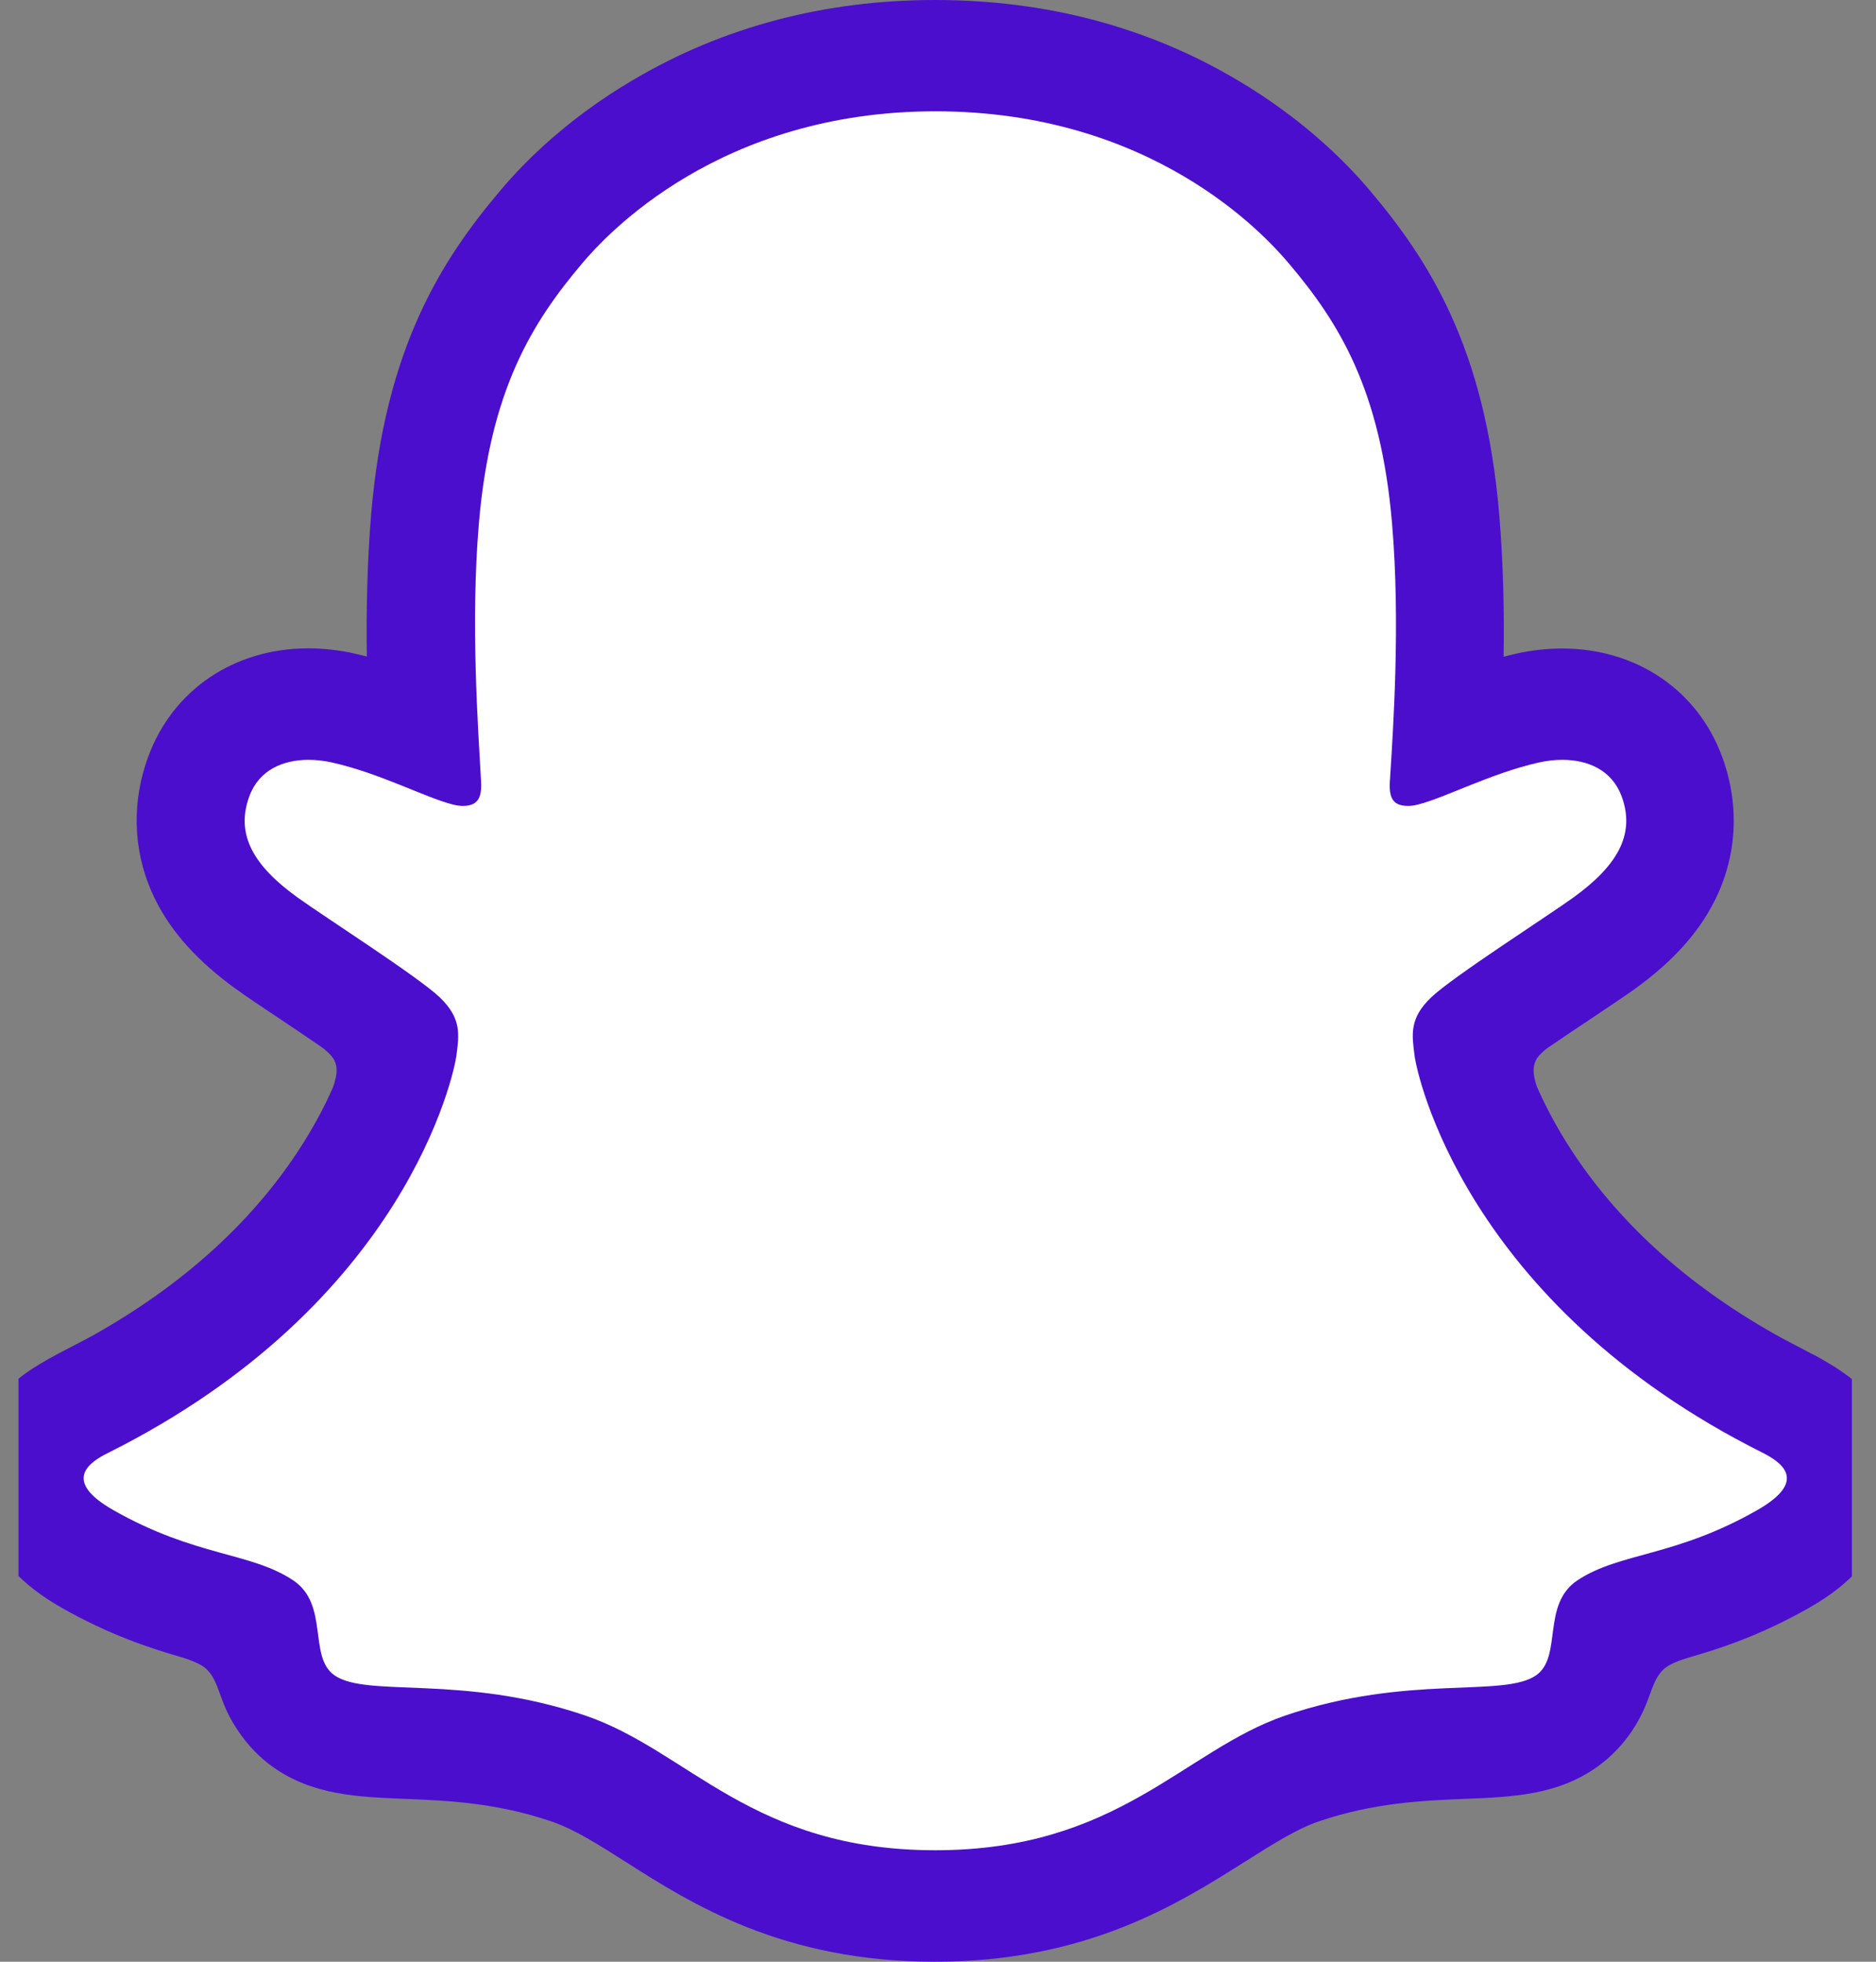
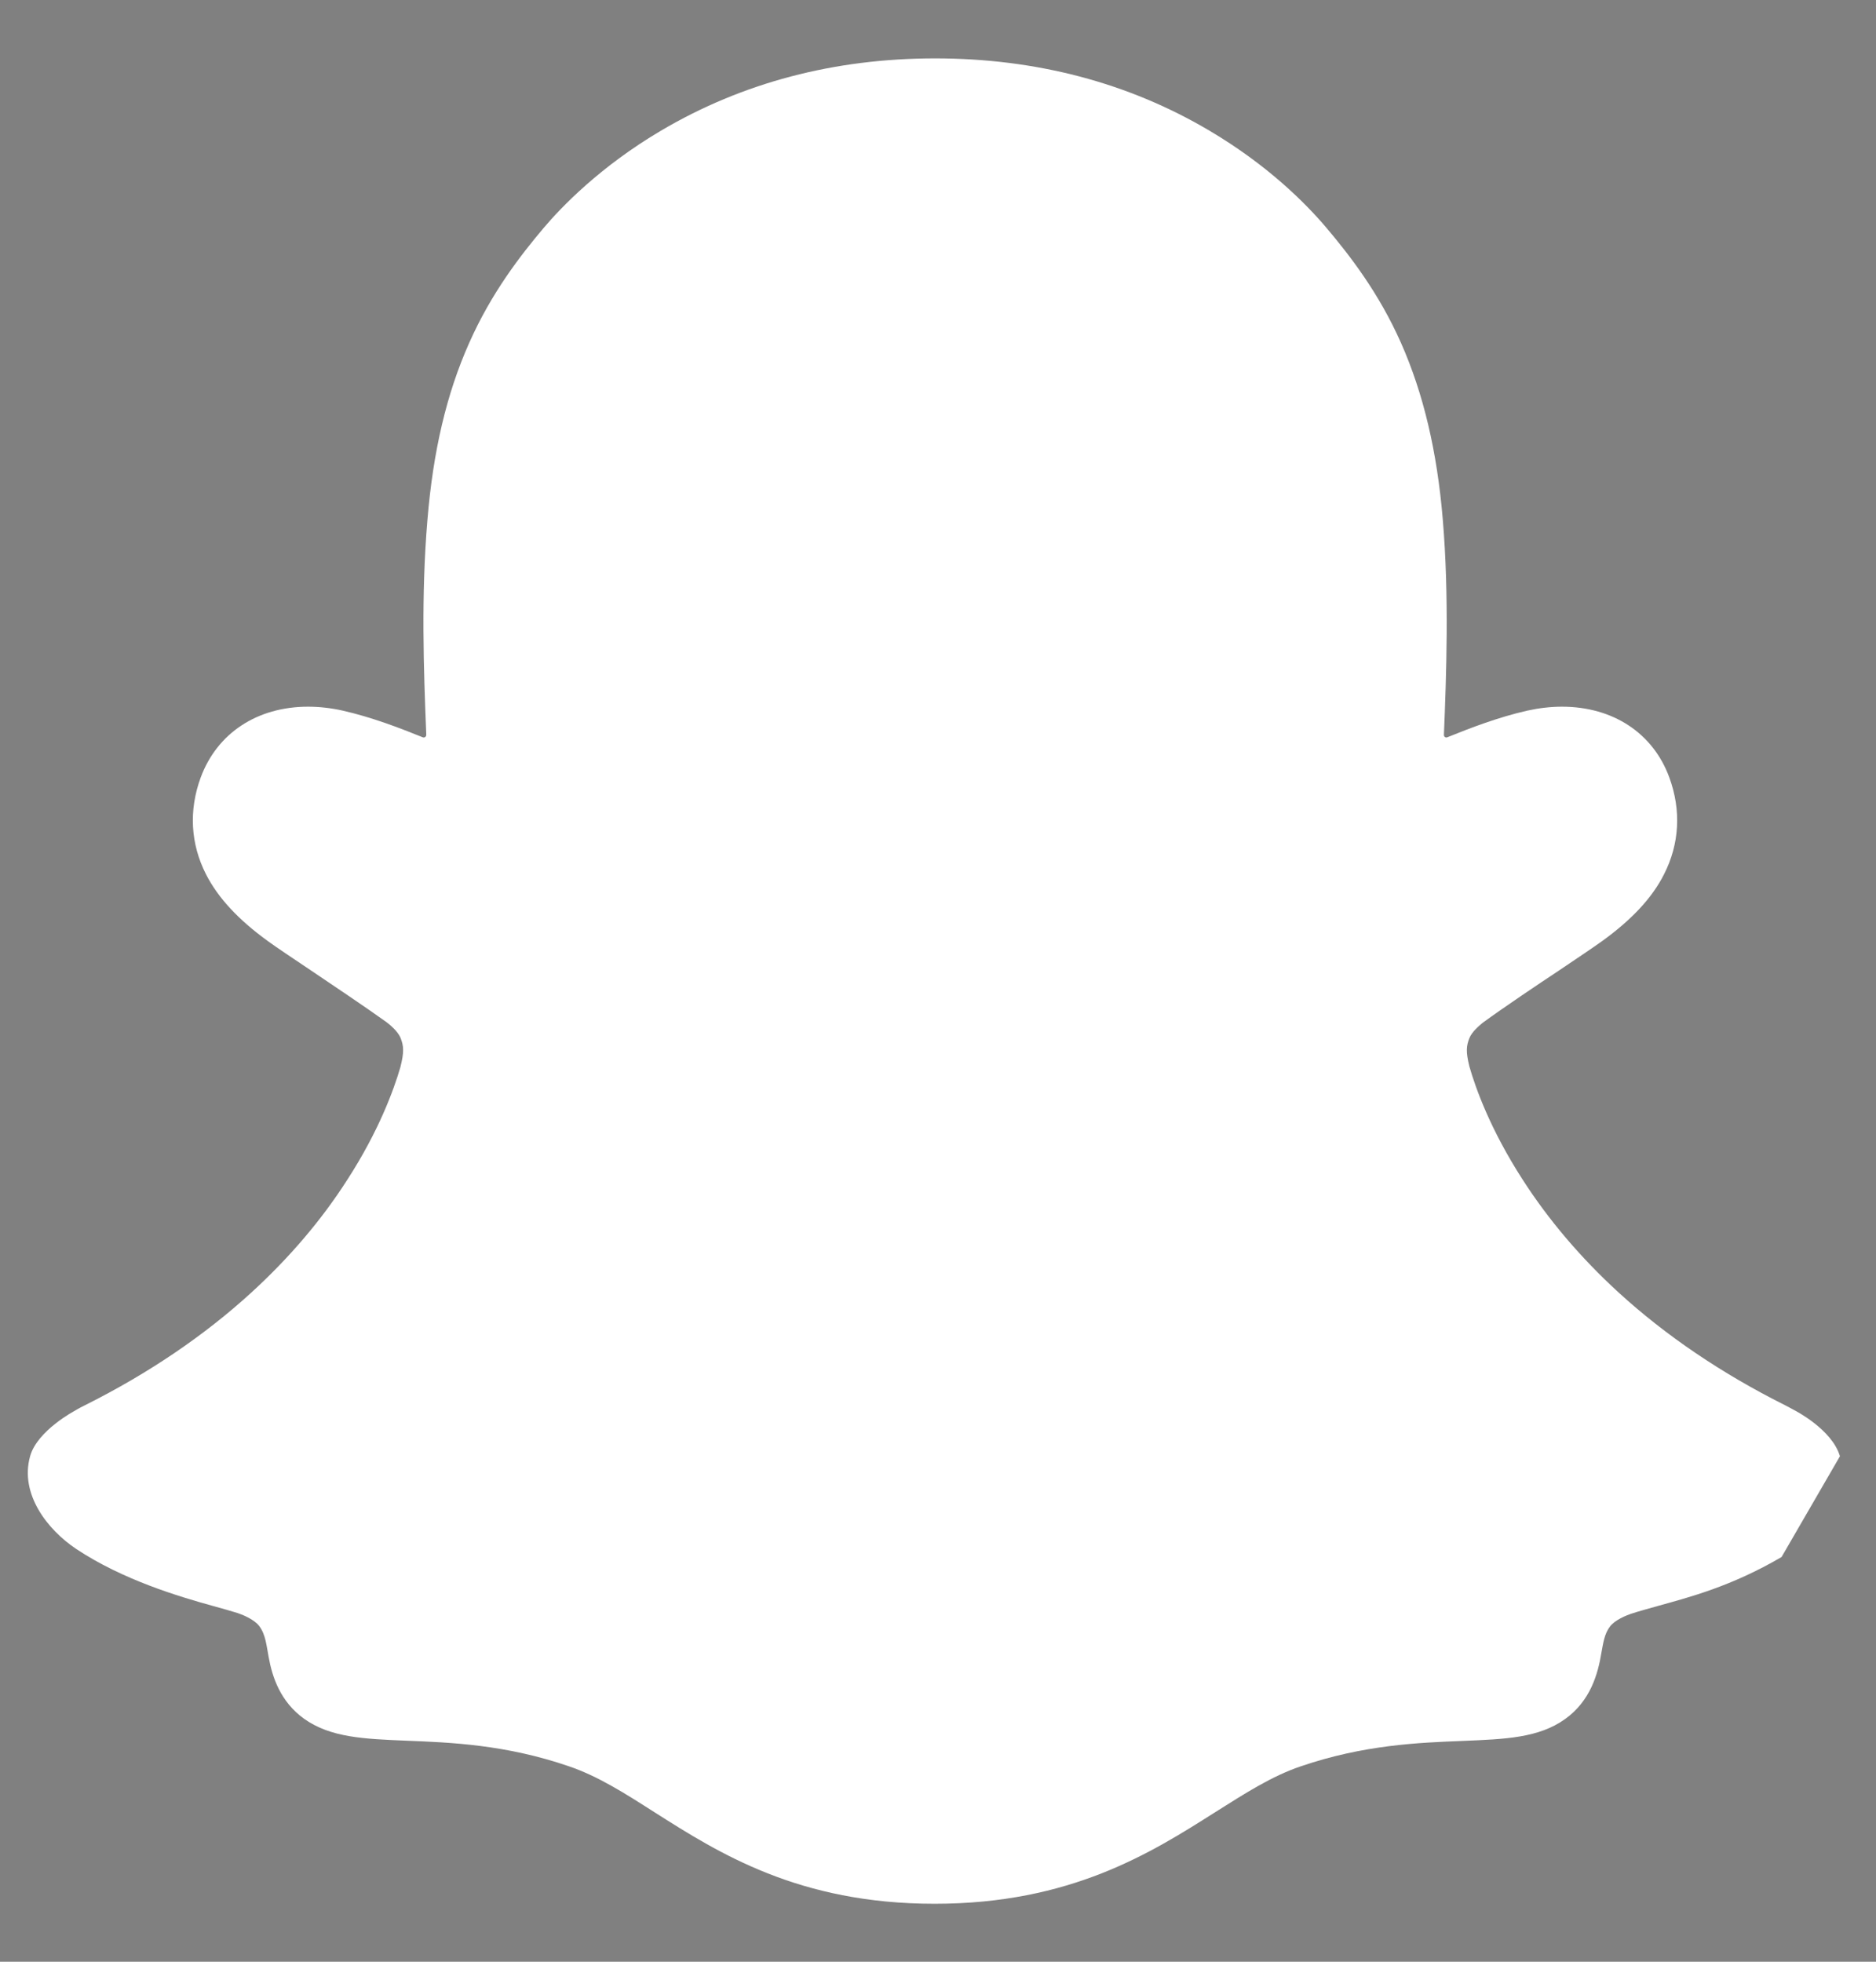
<svg xmlns="http://www.w3.org/2000/svg" width="44" height="46" viewBox="0 0 44 46" fill="none">
  <rect x="0" y="0" width="44" height="46" fill="#808080" stroke="none" />
  <g clip-path="url(#clip0_1183_3917)">
-     <path d="M43.154 34.147C42.969 33.512 42.081 33.065 42.081 33.065C41.997 33.02 41.922 32.978 41.86 32.947C40.381 32.207 39.069 31.318 37.965 30.309C37.077 29.497 36.317 28.603 35.708 27.654C34.961 26.495 34.612 25.528 34.462 25.003C34.378 24.661 34.392 24.524 34.462 24.346C34.52 24.195 34.692 24.054 34.771 23.986C35.27 23.621 36.074 23.082 36.569 22.754C36.997 22.466 37.364 22.22 37.58 22.065C38.274 21.563 38.751 21.052 39.029 20.5C39.391 19.788 39.435 19.003 39.153 18.232C38.773 17.192 37.832 16.571 36.635 16.571C36.37 16.571 36.096 16.603 35.823 16.663C35.138 16.818 34.489 17.069 33.946 17.288C33.906 17.306 33.862 17.274 33.866 17.228C33.923 15.837 33.99 13.966 33.84 12.191C33.707 10.585 33.385 9.23 32.863 8.049C32.338 6.862 31.653 5.986 31.119 5.352C30.611 4.75 29.714 3.86 28.363 3.062C26.464 1.939 24.299 1.369 21.932 1.369C19.569 1.369 17.409 1.939 15.506 3.062C14.075 3.906 13.161 4.859 12.745 5.352C12.211 5.986 11.526 6.862 11.001 8.049C10.475 9.23 10.157 10.581 10.025 12.191C9.875 13.975 9.936 15.695 9.998 17.228C9.998 17.274 9.959 17.306 9.914 17.288C9.371 17.069 8.722 16.818 8.037 16.663C7.768 16.603 7.494 16.571 7.225 16.571C6.032 16.571 5.091 17.192 4.707 18.232C4.424 19.003 4.469 19.788 4.831 20.5C5.113 21.052 5.586 21.563 6.279 22.065C6.491 22.22 6.862 22.466 7.291 22.754C7.772 23.078 8.554 23.602 9.058 23.963C9.119 24.009 9.331 24.173 9.398 24.346C9.468 24.529 9.482 24.666 9.389 25.03C9.234 25.56 8.885 26.518 8.152 27.654C7.543 28.608 6.783 29.497 5.895 30.309C4.791 31.318 3.479 32.207 2 32.947C1.929 32.983 1.845 33.024 1.757 33.079C1.757 33.079 0.873 33.544 0.706 34.147C0.458 35.036 1.116 35.871 1.783 36.318C2.879 37.048 4.212 37.441 4.985 37.655C5.202 37.715 5.396 37.769 5.573 37.824C5.683 37.861 5.961 37.97 6.081 38.13C6.231 38.33 6.248 38.577 6.301 38.855C6.385 39.325 6.575 39.904 7.136 40.306C7.755 40.744 8.536 40.776 9.53 40.817C10.568 40.858 11.858 40.908 13.337 41.415C14.022 41.647 14.645 42.044 15.36 42.501C16.862 43.454 18.73 44.641 21.919 44.641C25.112 44.641 26.994 43.45 28.504 42.492C29.22 42.04 29.834 41.647 30.505 41.419C31.985 40.913 33.274 40.863 34.312 40.822C35.306 40.781 36.088 40.753 36.706 40.311C37.307 39.882 37.479 39.243 37.558 38.764C37.602 38.527 37.629 38.312 37.761 38.139C37.876 37.988 38.133 37.883 38.252 37.842C38.433 37.783 38.636 37.728 38.861 37.664C39.634 37.45 40.606 37.199 41.785 36.51C43.207 35.675 43.304 34.653 43.154 34.147Z" fill="white" />
-     <path d="M44.382 33.654C44.068 32.769 43.468 32.299 42.788 31.906C42.66 31.829 42.54 31.765 42.443 31.719C42.24 31.61 42.032 31.505 41.825 31.395C39.7 30.232 38.04 28.762 36.891 27.024C36.503 26.436 36.233 25.906 36.043 25.473C35.946 25.181 35.951 25.017 36.021 24.866C36.074 24.752 36.216 24.633 36.295 24.574C36.662 24.323 37.037 24.072 37.293 23.903C37.748 23.598 38.11 23.356 38.34 23.192C39.215 22.562 39.824 21.891 40.204 21.143C40.743 20.089 40.809 18.884 40.394 17.753C39.82 16.183 38.38 15.207 36.64 15.207C36.277 15.207 35.911 15.248 35.549 15.33C35.452 15.353 35.359 15.376 35.266 15.399C35.284 14.331 35.257 13.19 35.164 12.077C34.838 8.153 33.508 6.096 32.121 4.458C31.543 3.773 30.536 2.774 29.025 1.88C26.919 0.63 24.534 0 21.932 0C19.34 0 16.954 0.63 14.848 1.875C13.328 2.769 12.321 3.773 11.747 4.453C10.36 6.091 9.031 8.149 8.704 12.073C8.611 13.186 8.589 14.326 8.603 15.394C8.51 15.371 8.413 15.348 8.32 15.326C7.958 15.244 7.587 15.203 7.229 15.203C5.489 15.203 4.049 16.179 3.475 17.748C3.06 18.88 3.126 20.084 3.665 21.139C4.045 21.887 4.658 22.557 5.529 23.187C5.763 23.356 6.12 23.598 6.575 23.899C6.823 24.063 7.18 24.305 7.534 24.547C7.587 24.583 7.777 24.729 7.843 24.866C7.918 25.021 7.918 25.19 7.808 25.5C7.622 25.925 7.353 26.445 6.973 27.02C5.847 28.721 4.234 30.163 2.181 31.313C1.09 31.911 -0.041 32.308 -0.518 33.649C-0.88 34.662 -0.642 35.816 0.273 36.788C0.573 37.121 0.953 37.418 1.43 37.691C2.552 38.33 3.506 38.645 4.257 38.86C4.389 38.901 4.694 39.001 4.826 39.124C5.162 39.425 5.113 39.882 5.559 40.548C5.829 40.963 6.138 41.246 6.394 41.428C7.326 42.094 8.377 42.136 9.49 42.181C10.493 42.222 11.632 42.268 12.931 42.71C13.47 42.893 14.031 43.249 14.675 43.659C16.23 44.65 18.363 46 21.928 46C25.496 46 27.638 44.64 29.206 43.65C29.851 43.244 30.408 42.888 30.929 42.71C32.227 42.268 33.367 42.222 34.369 42.181C35.482 42.136 36.529 42.094 37.465 41.428C37.757 41.218 38.128 40.876 38.419 40.356C38.737 39.795 38.733 39.398 39.033 39.129C39.157 39.019 39.426 38.923 39.572 38.878C40.328 38.663 41.295 38.349 42.439 37.696C42.947 37.409 43.34 37.094 43.653 36.733C43.658 36.729 43.662 36.724 43.666 36.72C44.519 35.762 44.735 34.644 44.382 33.654ZM41.215 35.41C39.281 36.514 37.995 36.396 36.997 37.057C36.149 37.623 36.648 38.841 36.035 39.279C35.275 39.822 33.036 39.243 30.143 40.228C27.758 41.045 26.234 43.386 21.936 43.386C17.63 43.386 16.151 41.054 13.73 40.228C10.837 39.243 8.594 39.822 7.838 39.279C7.225 38.841 7.724 37.623 6.876 37.057C5.877 36.391 4.592 36.51 2.658 35.41C1.425 34.708 2.123 34.274 2.534 34.069C9.539 30.569 10.652 25.158 10.705 24.752C10.767 24.268 10.833 23.885 10.316 23.388C9.817 22.909 7.596 21.49 6.982 21.047C5.961 20.313 5.515 19.578 5.847 18.675C6.076 18.05 6.642 17.817 7.238 17.817C7.423 17.817 7.613 17.84 7.794 17.881C8.912 18.132 9.998 18.711 10.625 18.866C10.714 18.889 10.789 18.898 10.855 18.898C11.191 18.898 11.306 18.725 11.283 18.328C11.213 17.064 11.036 14.6 11.23 12.296C11.495 9.13 12.485 7.56 13.66 6.169C14.225 5.502 16.875 2.61 21.941 2.61C27.02 2.61 29.657 5.502 30.222 6.169C31.397 7.556 32.386 9.125 32.651 12.296C32.846 14.6 32.678 17.064 32.598 18.328C32.572 18.743 32.696 18.898 33.027 18.898C33.093 18.898 33.172 18.889 33.256 18.866C33.884 18.711 34.97 18.132 36.087 17.881C36.269 17.84 36.459 17.817 36.644 17.817C37.24 17.817 37.806 18.054 38.035 18.675C38.367 19.578 37.916 20.313 36.9 21.047C36.286 21.49 34.065 22.909 33.566 23.388C33.049 23.881 33.115 24.264 33.177 24.752C33.225 25.158 34.343 30.569 41.348 34.069C41.745 34.274 42.447 34.708 41.215 35.41Z" fill="#4B0ECD" />
+     <path d="M43.154 34.147C42.969 33.512 42.081 33.065 42.081 33.065C41.997 33.02 41.922 32.978 41.86 32.947C40.381 32.207 39.069 31.318 37.965 30.309C37.077 29.497 36.317 28.603 35.708 27.654C34.961 26.495 34.612 25.528 34.462 25.003C34.378 24.661 34.392 24.524 34.462 24.346C34.52 24.195 34.692 24.054 34.771 23.986C35.27 23.621 36.074 23.082 36.569 22.754C36.997 22.466 37.364 22.22 37.58 22.065C38.274 21.563 38.751 21.052 39.029 20.5C39.391 19.788 39.435 19.003 39.153 18.232C38.773 17.192 37.832 16.571 36.635 16.571C36.37 16.571 36.096 16.603 35.823 16.663C35.138 16.818 34.489 17.069 33.946 17.288C33.906 17.306 33.862 17.274 33.866 17.228C33.923 15.837 33.99 13.966 33.84 12.191C33.707 10.585 33.385 9.23 32.863 8.049C32.338 6.862 31.653 5.986 31.119 5.352C30.611 4.75 29.714 3.86 28.363 3.062C26.464 1.939 24.299 1.369 21.932 1.369C19.569 1.369 17.409 1.939 15.506 3.062C14.075 3.906 13.161 4.859 12.745 5.352C12.211 5.986 11.526 6.862 11.001 8.049C10.475 9.23 10.157 10.581 10.025 12.191C9.875 13.975 9.936 15.695 9.998 17.228C9.998 17.274 9.959 17.306 9.914 17.288C9.371 17.069 8.722 16.818 8.037 16.663C7.768 16.603 7.494 16.571 7.225 16.571C6.032 16.571 5.091 17.192 4.707 18.232C4.424 19.003 4.469 19.788 4.831 20.5C5.113 21.052 5.586 21.563 6.279 22.065C6.491 22.22 6.862 22.466 7.291 22.754C7.772 23.078 8.554 23.602 9.058 23.963C9.119 24.009 9.331 24.173 9.398 24.346C9.468 24.529 9.482 24.666 9.389 25.03C9.234 25.56 8.885 26.518 8.152 27.654C7.543 28.608 6.783 29.497 5.895 30.309C4.791 31.318 3.479 32.207 2 32.947C1.929 32.983 1.845 33.024 1.757 33.079C1.757 33.079 0.873 33.544 0.706 34.147C0.458 35.036 1.116 35.871 1.783 36.318C2.879 37.048 4.212 37.441 4.985 37.655C5.202 37.715 5.396 37.769 5.573 37.824C5.683 37.861 5.961 37.97 6.081 38.13C6.231 38.33 6.248 38.577 6.301 38.855C6.385 39.325 6.575 39.904 7.136 40.306C7.755 40.744 8.536 40.776 9.53 40.817C10.568 40.858 11.858 40.908 13.337 41.415C14.022 41.647 14.645 42.044 15.36 42.501C16.862 43.454 18.73 44.641 21.919 44.641C25.112 44.641 26.994 43.45 28.504 42.492C29.22 42.04 29.834 41.647 30.505 41.419C31.985 40.913 33.274 40.863 34.312 40.822C35.306 40.781 36.088 40.753 36.706 40.311C37.307 39.882 37.479 39.243 37.558 38.764C37.602 38.527 37.629 38.312 37.761 38.139C37.876 37.988 38.133 37.883 38.252 37.842C38.433 37.783 38.636 37.728 38.861 37.664C39.634 37.45 40.606 37.199 41.785 36.51Z" fill="white" />
  </g>
  <defs>
    <clipPath id="clip0_1183_3917">
      <rect width="43" height="46" fill="white" transform="translate(0.434)" />
    </clipPath>
  </defs>
</svg>